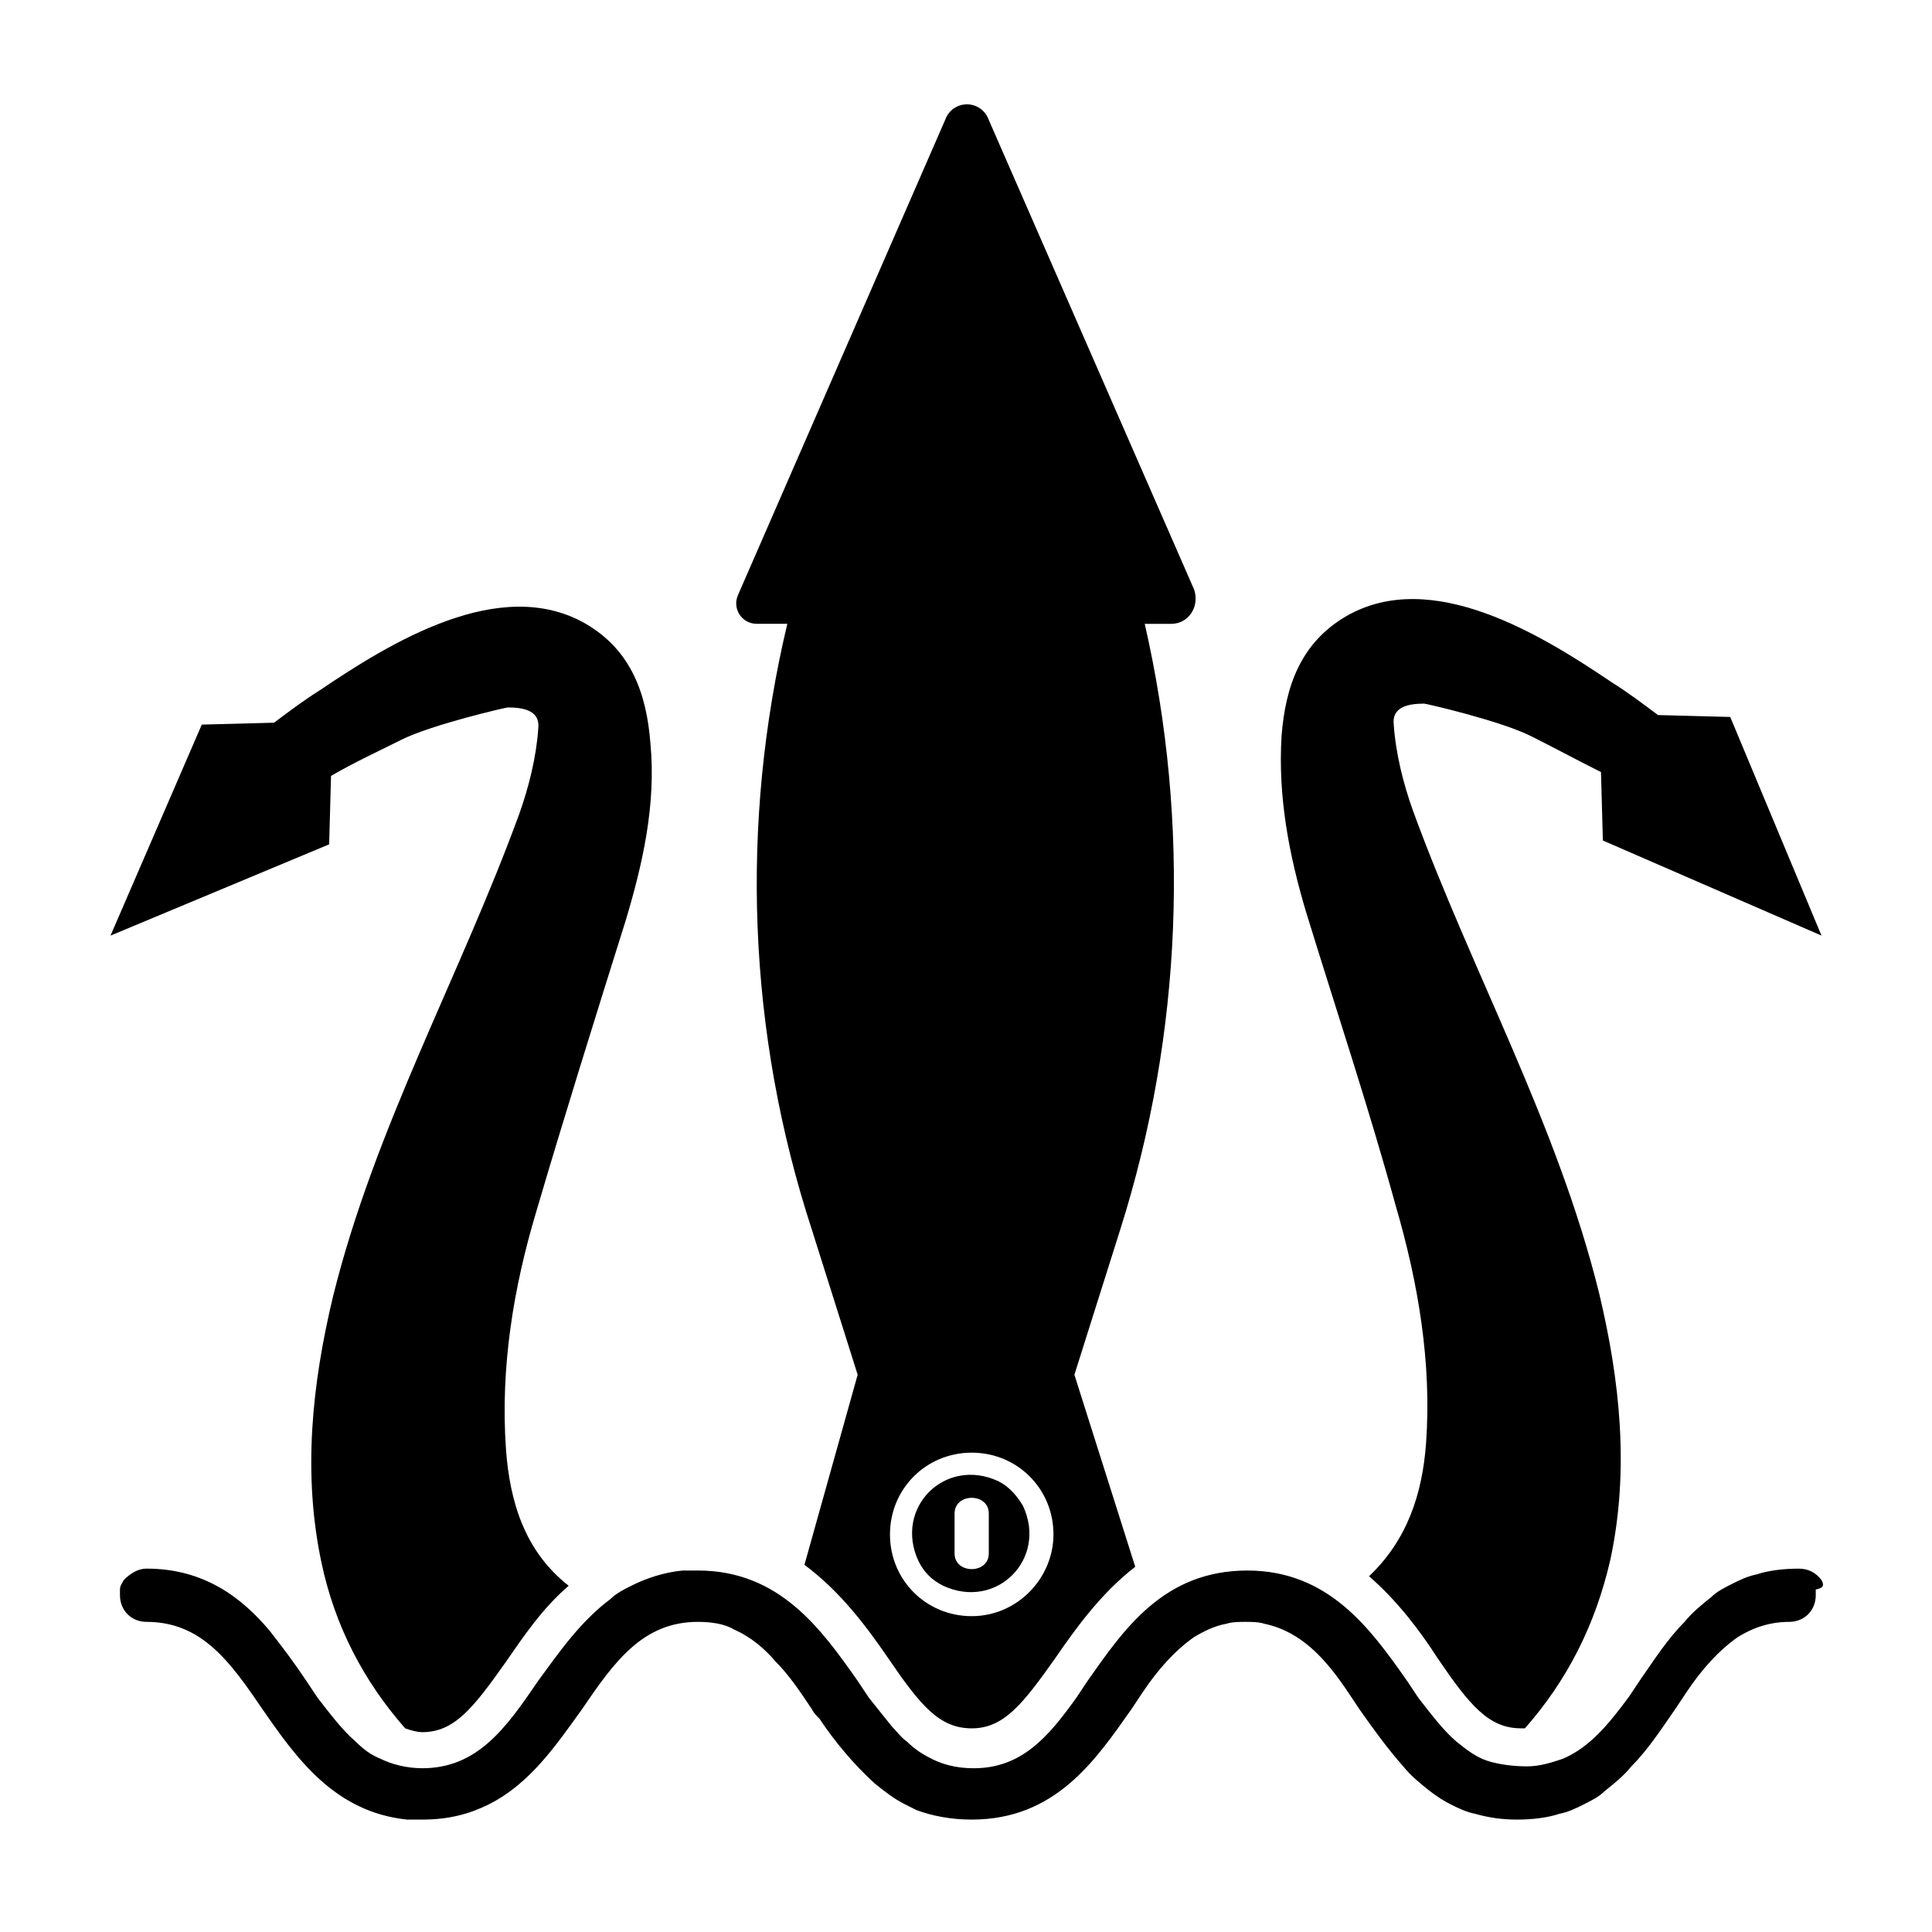
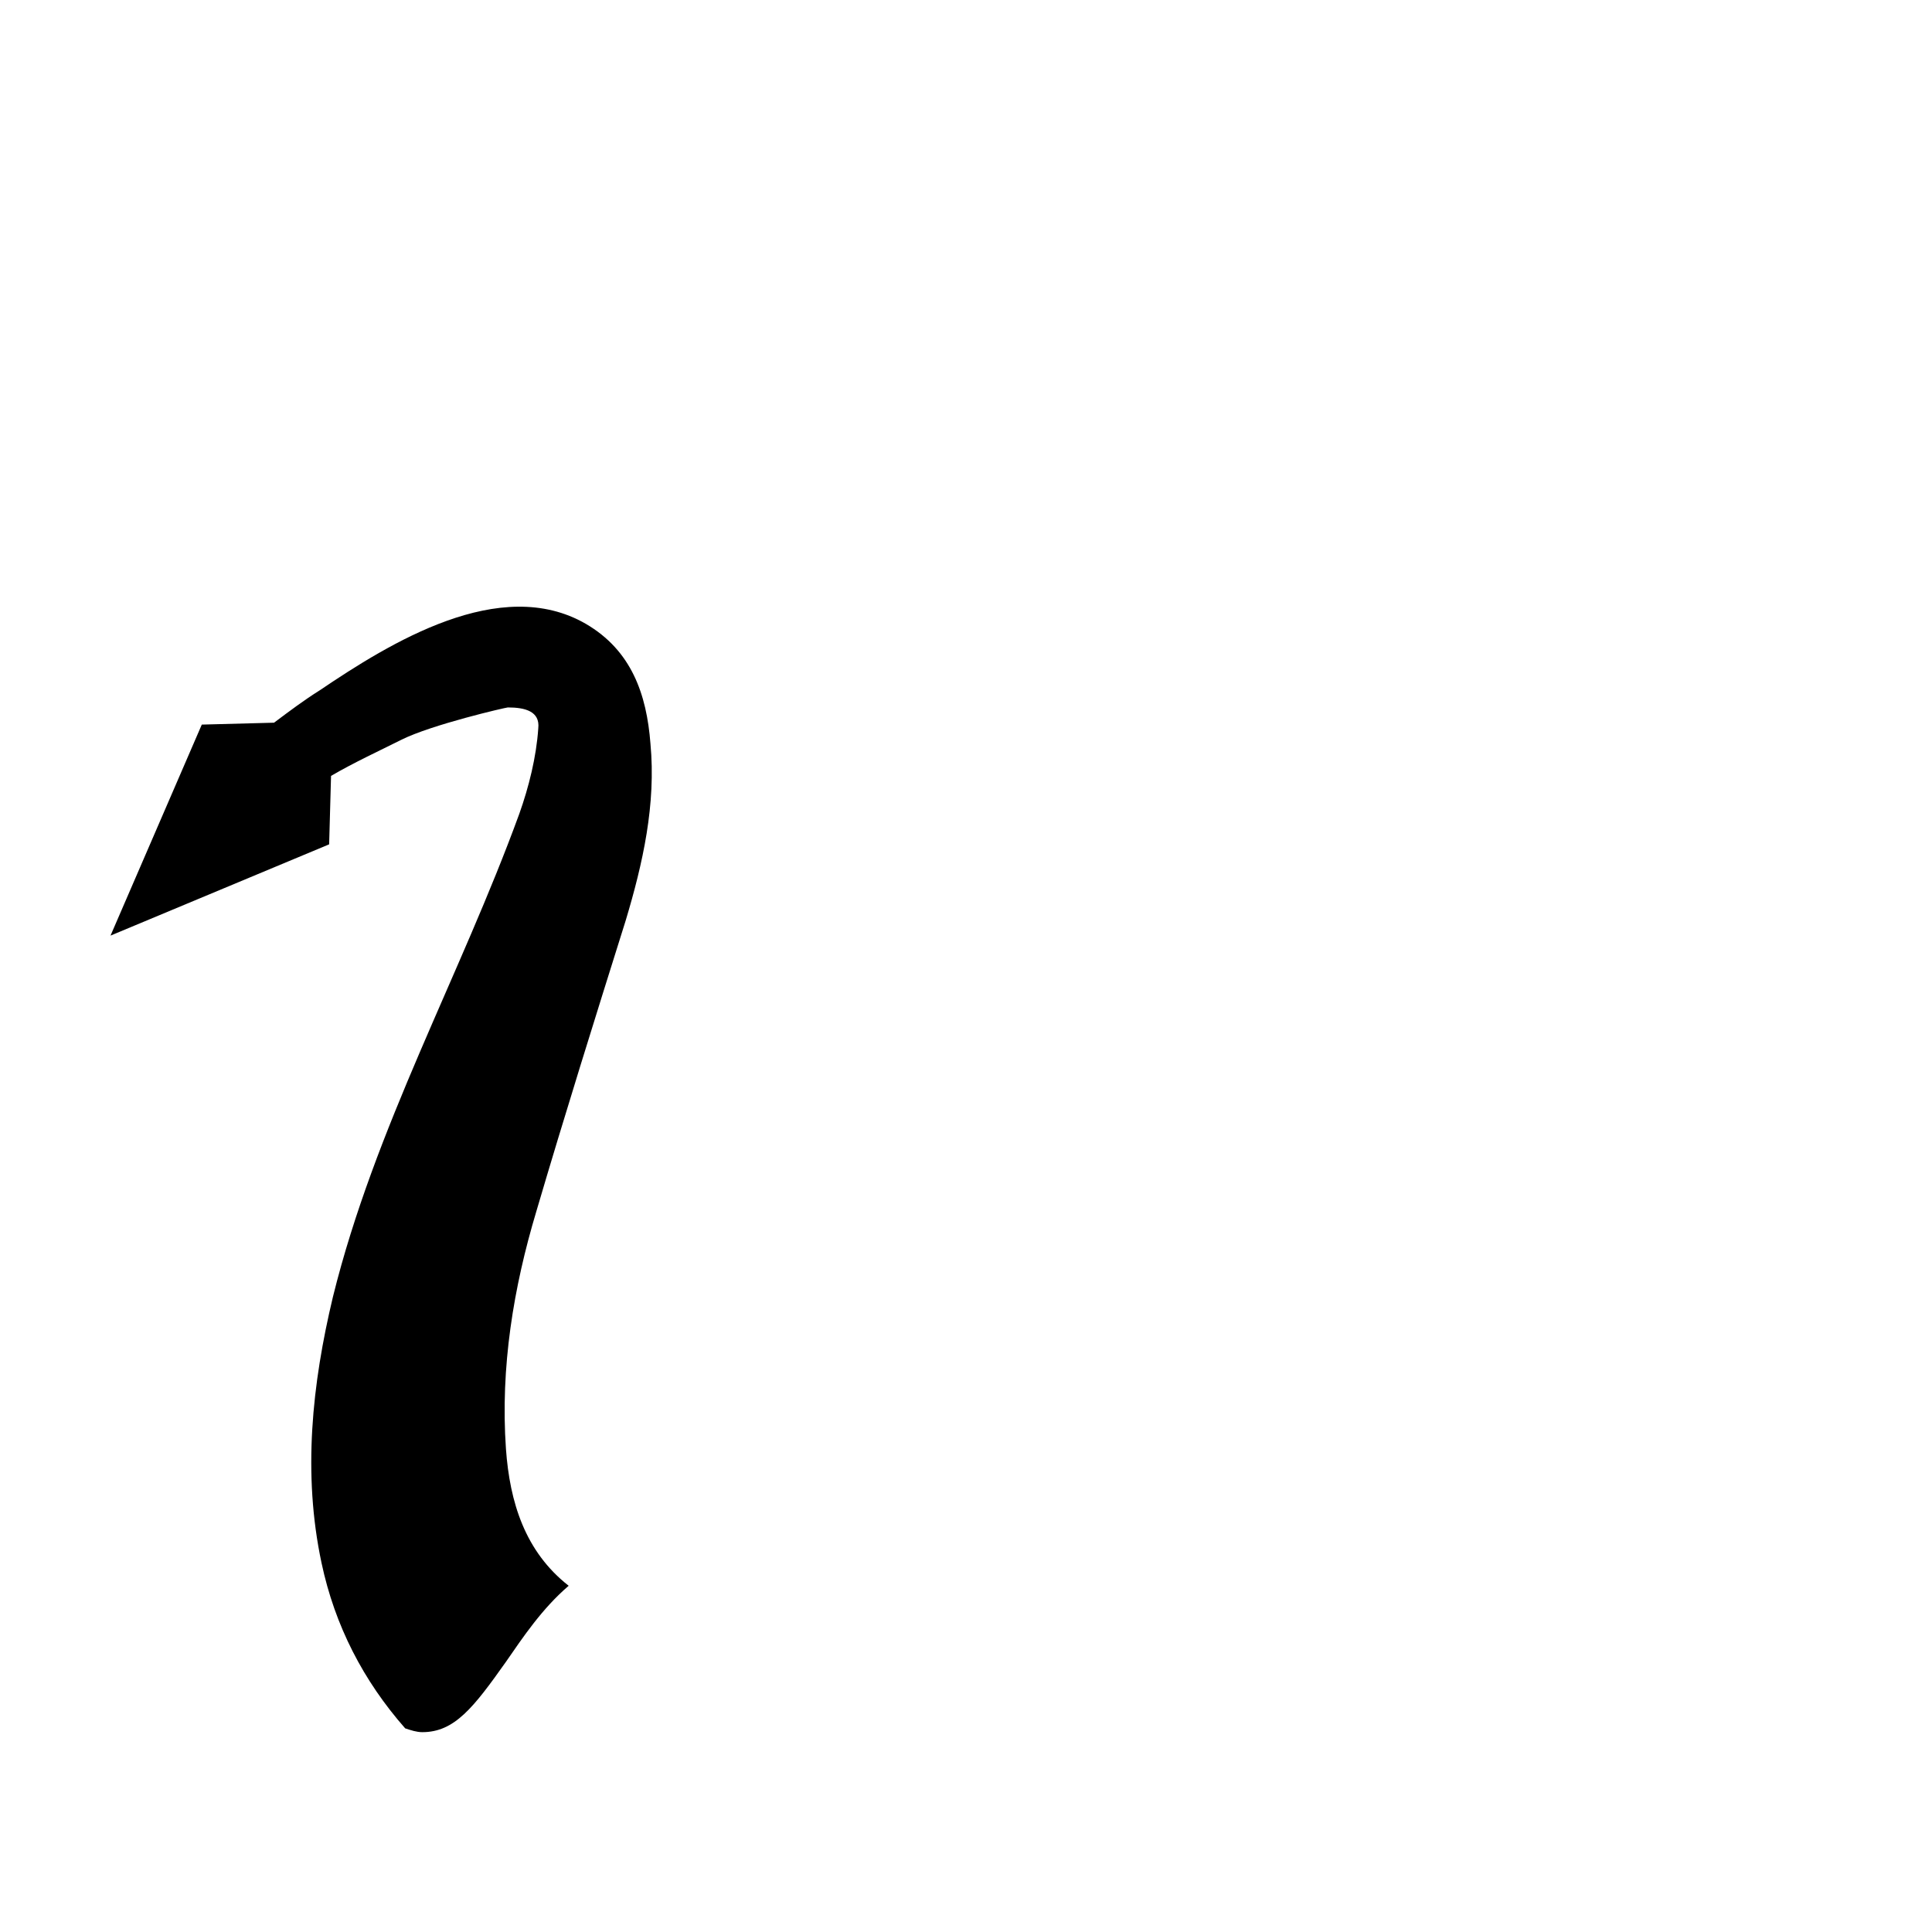
<svg xmlns="http://www.w3.org/2000/svg" fill="#000000" width="800px" height="800px" version="1.1" viewBox="144 144 512 512">
  <g>
-     <path d="m626.71 562.73c-1.512-2.016-3.527-3.023-6.047-3.023-4.031 0-8.062 0.504-11.082 1.512-2.519 0.504-4.535 1.512-6.551 2.519-2.016 1.008-4.031 2.016-5.543 3.527-2.519 2.016-5.039 4.031-7.055 6.551-4.535 4.535-8.062 10.078-11.586 15.113-1.008 1.512-2.016 3.023-3.023 4.535-5.543 7.559-10.578 13.602-17.633 16.625-3.023 1.008-6.047 2.016-9.574 2.016-3.523-0.004-7.551-0.508-10.574-1.516-3.023-1.008-5.543-3.023-8.062-5.039-3.527-3.023-6.551-7.055-10.078-11.586-1.008-1.512-2.016-3.023-3.023-4.535-9.574-13.602-20.656-29.223-42.32-29.223-22.168 0-32.746 15.617-42.32 29.223-1.008 1.512-2.016 3.023-3.023 4.535-7.559 10.578-14.609 18.641-27.207 18.641-4.535 0-8.566-1.008-12.09-3.023-2.016-1.008-4.031-2.519-5.543-4.031-1.512-1.008-2.519-2.519-4.031-4.031l-6.047-7.559c-1.008-1.512-2.016-3.023-3.023-4.535-9.574-13.602-20.656-29.223-42.32-29.223h-4.031c-5.039 0.504-9.574 2.016-13.602 4.031-2.016 1.008-4.031 2.016-5.543 3.527-8.062 6.047-13.602 14.105-19.145 21.664-8.566 12.594-16.121 23.176-30.73 23.176-4.031 0-8.062-1.008-11.082-2.519-2.519-1.008-4.535-2.519-6.551-4.535-3.527-3.023-6.551-7.055-10.078-11.586-1.008-1.512-2.016-3.023-3.023-4.535-3.023-4.535-6.047-8.566-9.574-13.098-7.559-9.07-17.633-16.625-32.746-16.625-2.519 0-4.535 1.512-6.047 3.023-0.504 1.008-1.008 1.512-1.008 2.519v1.512c0 4.031 3.023 7.055 7.055 7.055 14.609 0 22.168 10.578 30.73 23.176 9.07 13.098 19.145 27.207 38.289 29.223h4.031c7.055 0 12.594-1.512 17.633-4.031 11.082-5.543 18.137-16.121 24.688-25.191 8.566-12.594 16.121-23.176 30.73-23.176 3.527 0 7.055 0.504 9.574 2.016 4.535 2.016 8.062 5.039 11.082 8.566 3.527 3.527 6.551 8.062 9.574 12.594 0.504 1.008 1.008 1.512 2.016 2.519 4.031 6.047 9.07 12.09 14.609 17.129 2.519 2.016 5.039 4.031 8.062 5.543 1.008 0.504 2.016 1.008 3.023 1.512 4.031 1.512 9.07 2.519 14.609 2.519 22.168 0 32.746-15.617 42.32-29.223 1.008-1.512 2.016-3.023 3.023-4.535 4.031-6.047 8.566-11.082 13.602-14.609 2.519-1.512 5.543-3.023 8.566-3.527 1.512-0.504 3.527-0.504 5.039-0.504s3.527 0 5.039 0.504c9.574 2.016 16.121 9.07 22.168 18.137 1.008 1.512 2.016 3.023 3.023 4.535 3.527 5.039 7.559 10.578 11.586 15.113 2.016 2.519 4.535 4.535 7.055 6.551 2.016 1.512 3.527 2.519 5.543 3.527 2.016 1.008 4.031 2.016 6.551 2.519 3.527 1.008 7.055 1.512 11.082 1.512 4.031 0 8.062-0.504 11.082-1.512 2.519-0.504 4.535-1.512 6.551-2.519 2.016-1.008 4.031-2.016 5.543-3.527 2.519-2.016 5.039-4.031 7.055-6.551 4.535-4.535 8.062-10.078 11.586-15.113 1.008-1.512 2.016-3.023 3.023-4.535 4.031-6.047 8.566-11.082 13.602-14.609 4.031-2.519 8.566-4.031 13.602-4.031 4.031 0 7.055-3.023 7.055-7.055v-1.512c2.523-0.5 2.019-1.508 1.516-2.516z" />
-     <path d="m460.46 300.25-54.414-124.44c-2.016-5.543-9.574-5.543-11.586 0l-54.914 125.95c-1.512 3.527 1.008 7.559 5.039 7.559h8.062c-12.594 52.898-10.578 108.32 6.551 160.71l12.09 38.289-14.105 50.383c9.574 7.055 16.625 16.625 22.168 24.688 8.566 12.594 13.602 18.641 22.168 18.641s13.602-6.551 22.168-18.641c5.543-8.062 12.09-17.129 21.16-24.184l-16.121-50.883 12.09-38.289c16.625-52.395 18.641-107.82 6.551-160.71h7.055c4.527-0.004 7.551-4.539 6.039-9.07zm-58.945 272.05c-12.09 0-21.664-9.574-21.664-21.664 0-12.09 9.574-21.664 21.664-21.664 12.09 0 21.664 9.574 21.664 21.664-0.004 11.59-9.574 21.664-21.664 21.664z" />
-     <path d="m408.56 536.53c-14.105-6.551-27.711 7.055-21.16 21.16 1.512 3.023 3.527 5.039 6.551 6.551 14.105 6.551 27.711-7.055 21.16-21.16-1.512-2.519-3.527-5.039-6.551-6.551zm-2.519 19.145c0 5.543-9.07 5.543-9.07 0v-10.578c0-5.543 9.07-5.543 9.07 0v10.578z" />
    <path d="m231.73 349.62c6.047-3.527 12.594-6.551 18.641-9.574 8.062-4.031 27.711-8.566 28.215-8.566 4.535 0 8.566 1.008 8.062 5.543-0.504 7.559-2.519 15.617-5.039 22.672-15.617 42.824-38.289 83.129-49.375 127.97-5.543 23.176-8.062 46.855-3.023 70.535 3.527 16.625 11.082 31.234 22.168 43.832 1.512 0.504 3.023 1.008 4.535 1.008 8.566 0 13.602-6.551 22.168-18.641 4.535-6.551 9.574-14.105 16.625-20.152-11.586-9.07-15.617-22.168-16.625-36.273-1.512-21.664 2.016-42.824 8.062-62.977 7.559-25.695 15.617-51.387 23.68-77.082 4.535-15.113 8.062-30.73 6.551-46.855-1.008-13.098-5.039-24.688-17.129-31.738-22.672-13.098-51.891 5.039-70.535 17.633-4.031 2.519-8.062 5.543-12.09 8.566l-19.145 0.504-24.188 55.918 57.938-24.184z" />
-     <path d="m513.86 463.48c6.047 20.656 9.574 41.816 8.062 62.977-1.008 13.602-5.039 25.695-15.113 35.266 7.559 6.551 13.602 14.609 18.137 21.664 8.566 12.594 13.602 18.641 22.168 18.641h1.008c11.082-12.594 18.641-27.207 22.672-44.84 5.039-23.68 2.519-47.359-3.023-70.535-11.082-44.84-33.754-85.145-49.375-127.97-2.519-7.055-4.535-15.113-5.039-22.672-0.504-4.535 3.527-5.543 8.062-5.543 0.504 0 20.152 4.535 28.215 8.566 6.047 3.023 12.594 6.551 18.641 9.574l0.504 18.137 57.934 25.195-24.184-57.938-19.145-0.504c-4.031-3.023-8.062-6.047-12.09-8.566-18.641-12.594-47.863-30.73-70.535-17.633-12.09 7.055-16.121 18.641-17.129 31.738-1.008 16.121 2.016 31.738 6.551 46.855 8.062 26.199 16.625 51.895 23.68 77.586z" />
  </g>
</svg>